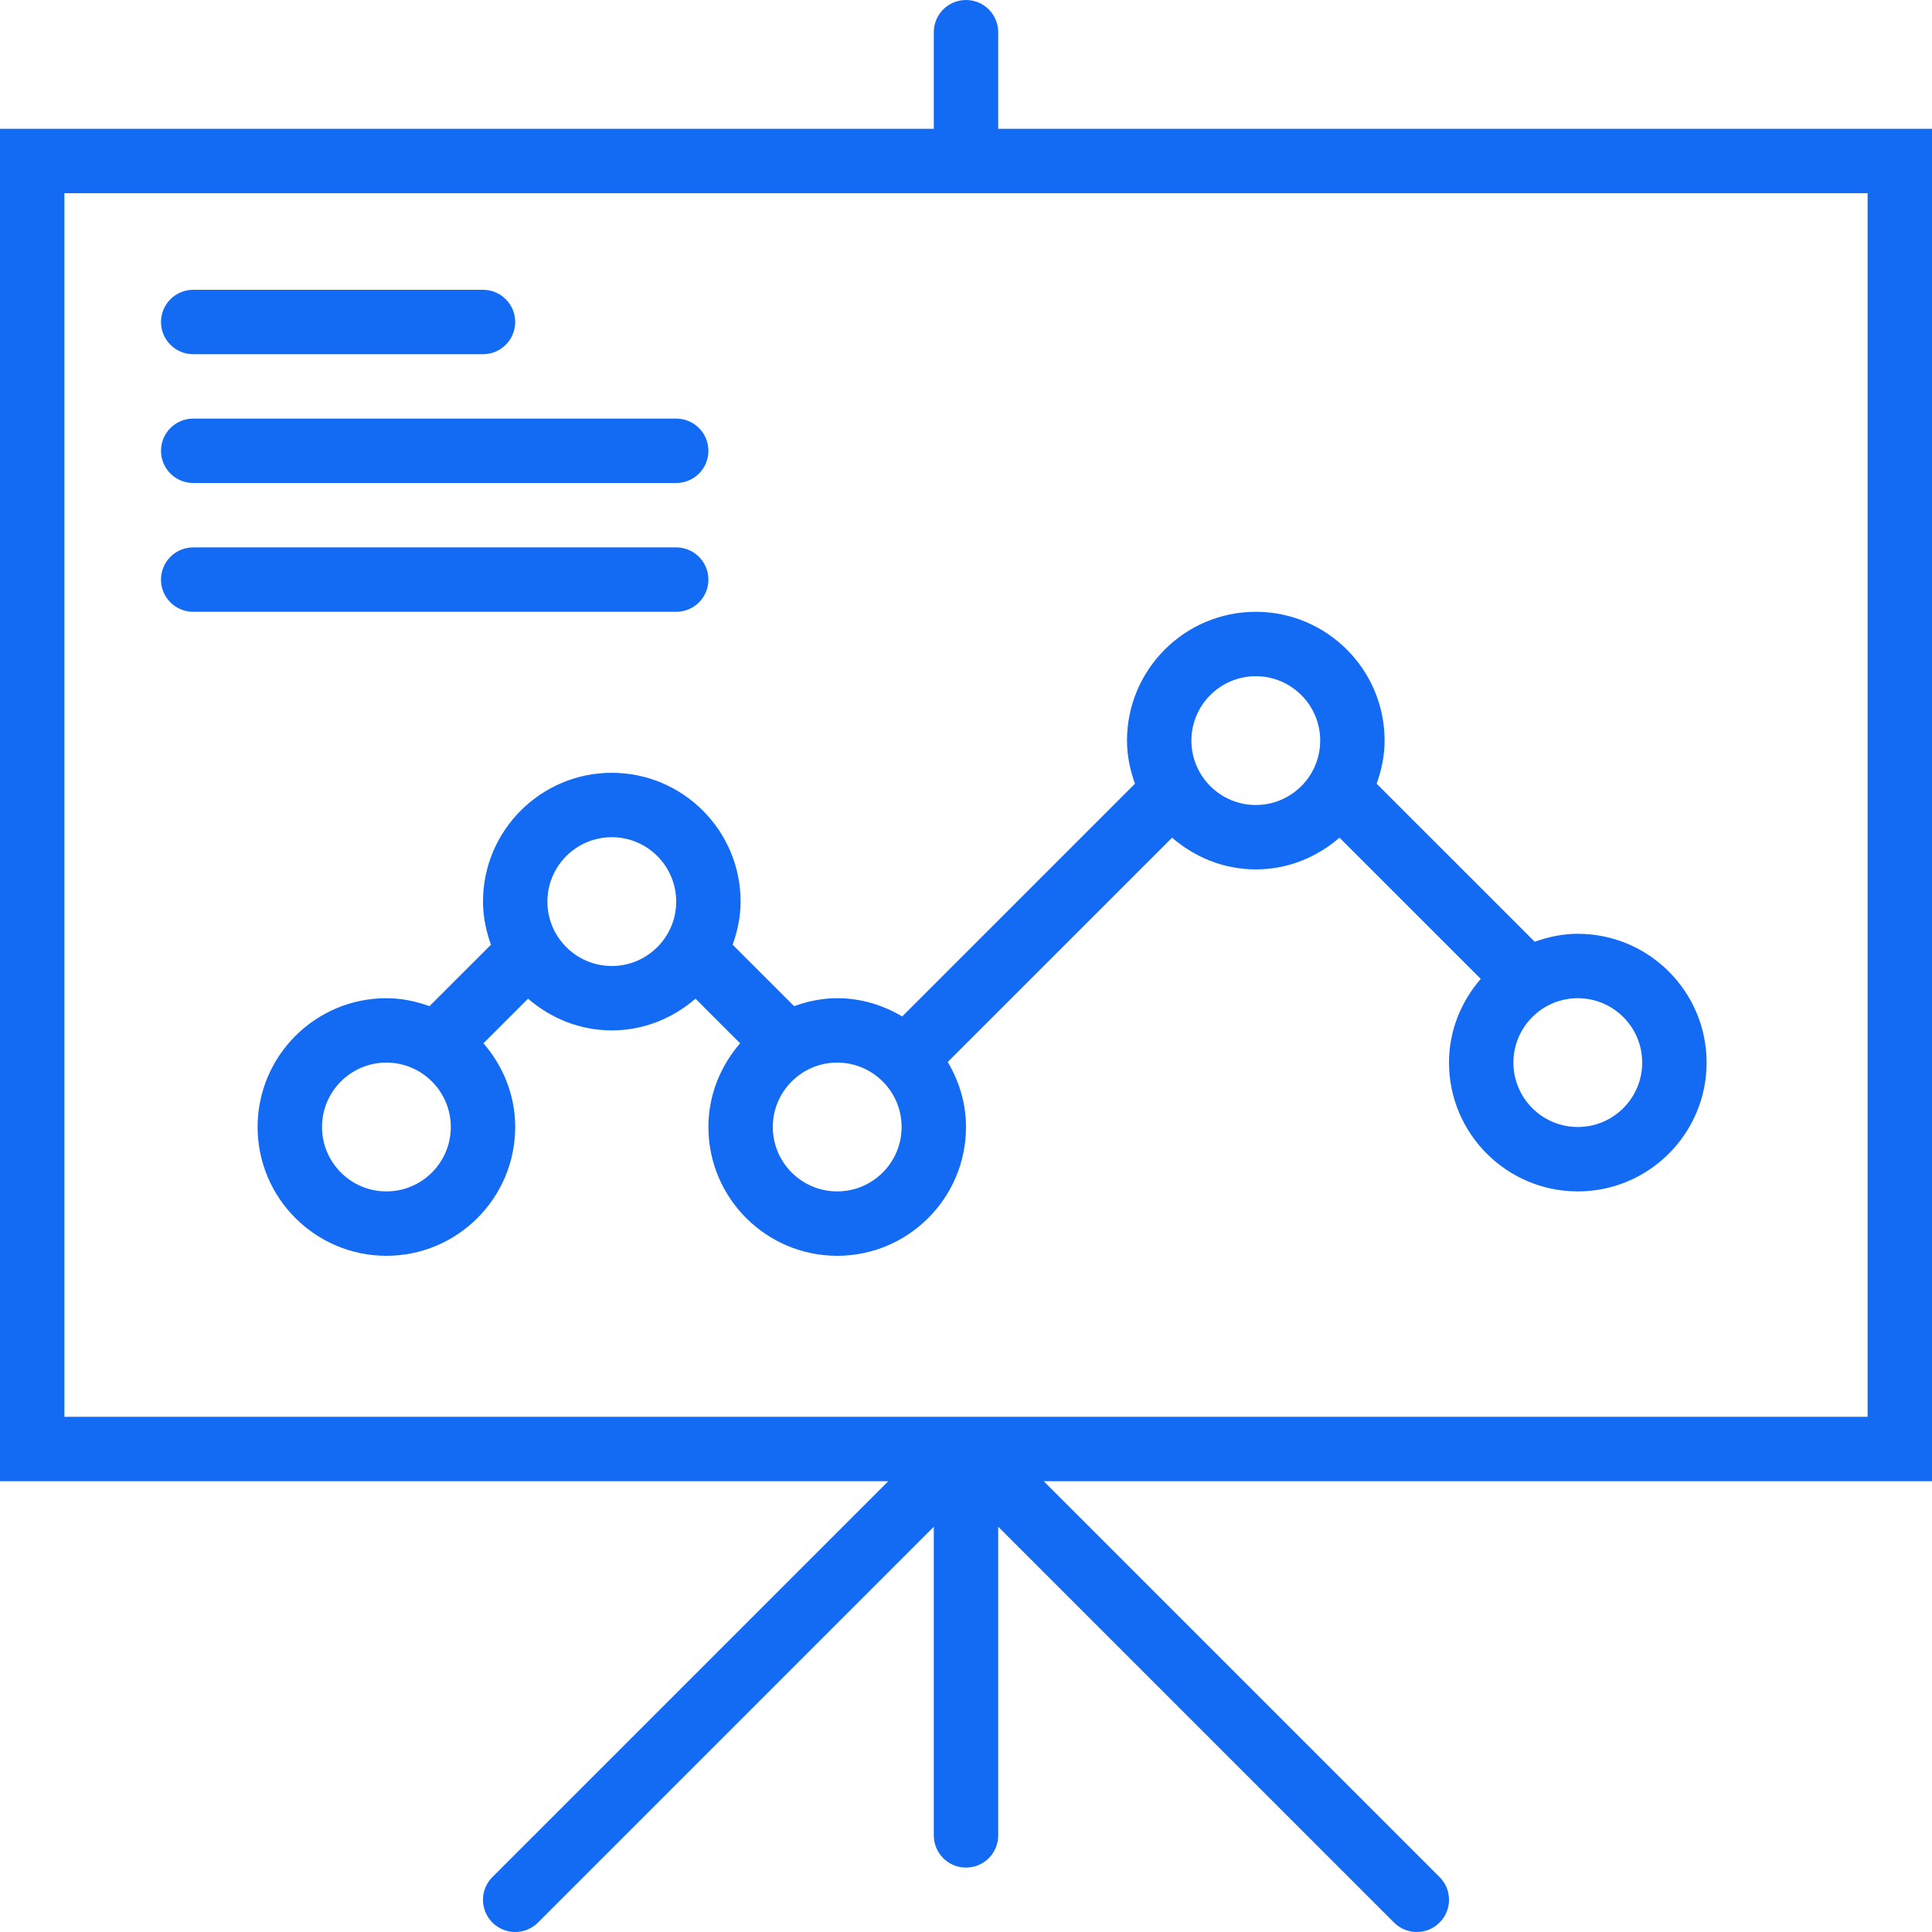
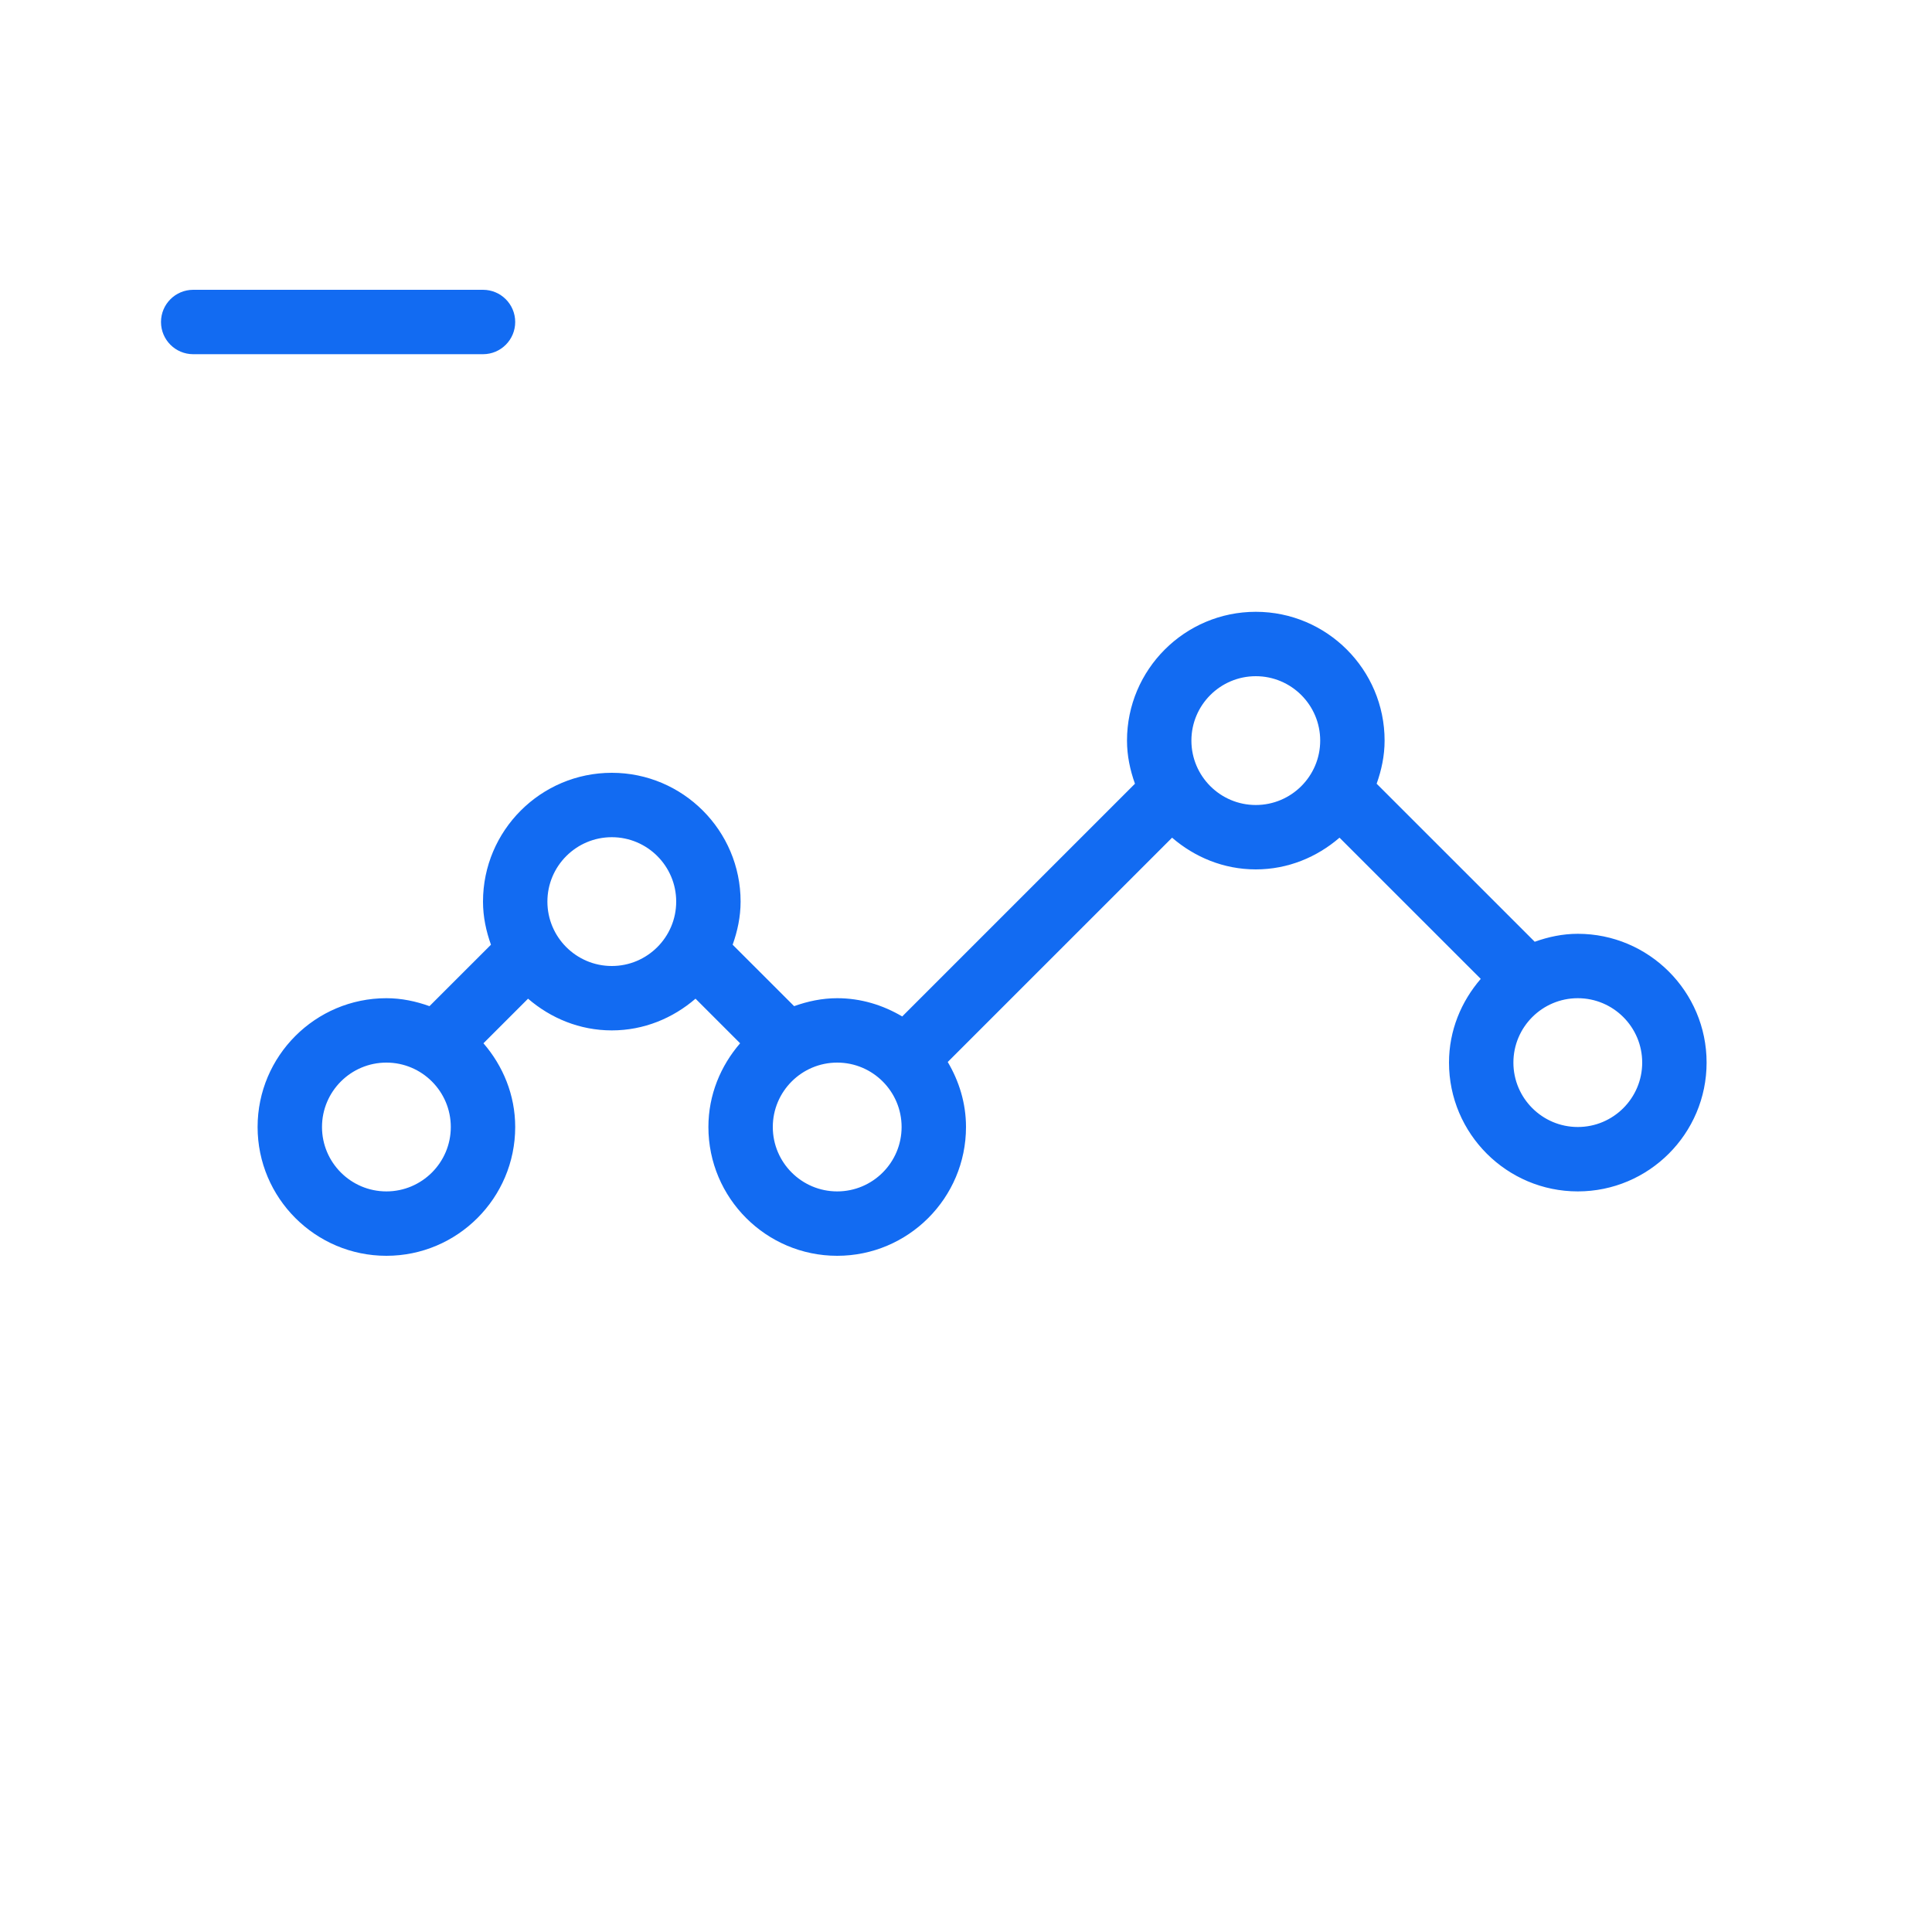
<svg xmlns="http://www.w3.org/2000/svg" width="60px" height="60px" viewBox="0 0 60 60" version="1.1">
  <title>presentation</title>
  <defs>
    <linearGradient x1="0%" y1="0%" x2="100%" y2="0%" id="linearGradient-1">
      <stop stop-color="#126BF2" offset="0%" />
      <stop stop-color="#126BF2" offset="100%" />
    </linearGradient>
    <linearGradient x1="0%" y1="0%" x2="100%" y2="0%" id="linearGradient-2">
      <stop stop-color="#126BF2" offset="0%" />
      <stop stop-color="#126BF2" offset="100%" />
    </linearGradient>
    <linearGradient x1="0%" y1="0%" x2="100%" y2="0%" id="linearGradient-3">
      <stop stop-color="#126BF2" offset="0%" />
      <stop stop-color="#126BF2" offset="100%" />
    </linearGradient>
    <linearGradient x1="0%" y1="0%" x2="100%" y2="0%" id="linearGradient-4">
      <stop stop-color="#126BF2" offset="0%" />
      <stop stop-color="#126BF2" offset="100%" />
    </linearGradient>
  </defs>
  <g id="官网首页" stroke="none" stroke-width="1" fill="none" fill-rule="evenodd">
    <g id="ERP产品介绍页方案二3" transform="translate(-1288, -900)">
      <g id="编组-41" transform="translate(1260, 888)">
        <g id="presentation" transform="translate(28, 12)">
-           <path d="M6,15 L21,15 C21.552,15 22,14.553 22,14 C22,13.447 21.552,13 21,13 L6,13 C5.448,13 5,13.447 5,14 C5,14.553 5.448,15 6,15 L6,15 Z" id="Shape" fill="url(#linearGradient-1)" />
          <path d="M6,11 L15,11 C15.552,11 16,10.553 16,10 C16,9.447 15.552,9 15,9 L6,9 C5.448,9 5,9.447 5,10 C5,10.553 5.448,11 6,11 L6,11 Z" id="Shape" fill="url(#linearGradient-2)" />
-           <path d="M22,18 C22,17.447 21.552,17 21,17 L6,17 C5.448,17 5,17.447 5,18 C5,18.553 5.448,19 6,19 L21,19 C21.552,19 22,18.553 22,18 L22,18 Z" id="Shape" fill="url(#linearGradient-1)" />
-           <path d="M60,4 L31,4 L31,1 C31,0.447 30.552,0 30,0 C29.448,0 29,0.447 29,1 L29,4 L0,4 L0,46 L27.586,46 L15.293,58.293 C14.902,58.684 14.902,59.316 15.293,59.707 C15.488,59.902 15.744,60 16,60 C16.256,60 16.512,59.902 16.707,59.707 L29,47.414 L29,57 C29,57.553 29.448,58 30,58 C30.552,58 31,57.553 31,57 L31,47.414 L43.293,59.707 C43.488,59.902 43.744,60 44,60 C44.256,60 44.512,59.902 44.707,59.707 C45.098,59.316 45.098,58.684 44.707,58.293 L32.414,46 L60,46 L60,4 L60,4 Z M58,44 L2,44 L2,6 L58,6 L58,44 L58,44 Z" id="Shape" fill="url(#linearGradient-3)" />
          <path d="M28.019,31.567 C27.424,31.215 26.74,31 26,31 C25.528,31 25.082,31.097 24.662,31.247 L22.753,29.339 C22.903,28.918 23,28.472 23,28 C23,25.794 21.206,24 19,24 C16.794,24 15,25.794 15,28 C15,28.472 15.097,28.918 15.247,29.339 L13.338,31.247 C12.918,31.097 12.472,31 12,31 C9.794,31 8,32.794 8,35 C8,37.206 9.794,39 12,39 C14.206,39 16,37.206 16,35 C16,34.003 15.62,33.101 15.014,32.4 L16.399,31.015 C17.101,31.62 18.003,32 19,32 C19.997,32 20.899,31.62 21.6,31.015 L22.985,32.4 C22.38,33.101 22,34.003 22,35 C22,37.206 23.794,39 26,39 C28.206,39 30,37.206 30,35 C30,34.26 29.785,33.576 29.433,32.981 L36.4,26.015 C37.101,26.62 38.003,27 39,27 C39.997,27 40.899,26.62 41.6,26.015 L45.986,30.4 C45.38,31.101 45,32.003 45,33 C45,35.206 46.794,37 49,37 C51.206,37 53,35.206 53,33 C53,30.794 51.206,29 49,29 C48.528,29 48.082,29.097 47.662,29.247 L42.753,24.339 C42.903,23.918 43,23.472 43,23 C43,20.794 41.206,19 39,19 C36.794,19 35,20.794 35,23 C35,23.472 35.097,23.918 35.247,24.339 L28.019,31.567 L28.019,31.567 Z M12,37 C10.897,37 10,36.103 10,35 C10,33.897 10.897,33 12,33 C13.103,33 14,33.897 14,35 C14,36.103 13.103,37 12,37 L12,37 Z M19,30 C17.897,30 17,29.103 17,28 C17,26.897 17.897,26 19,26 C20.103,26 21,26.897 21,28 C21,29.103 20.103,30 19,30 L19,30 Z M26,37 C24.897,37 24,36.103 24,35 C24,33.897 24.897,33 26,33 C27.103,33 28,33.897 28,35 C28,36.103 27.103,37 26,37 L26,37 Z M51,33 C51,34.103 50.103,35 49,35 C47.897,35 47,34.103 47,33 C47,31.897 47.897,31 49,31 C50.103,31 51,31.897 51,33 L51,33 Z M39,21 C40.103,21 41,21.897 41,23 C41,24.103 40.103,25 39,25 C37.897,25 37,24.103 37,23 C37,21.897 37.897,21 39,21 L39,21 Z" id="Shape" fill="url(#linearGradient-4)" />
        </g>
      </g>
    </g>
  </g>
</svg>